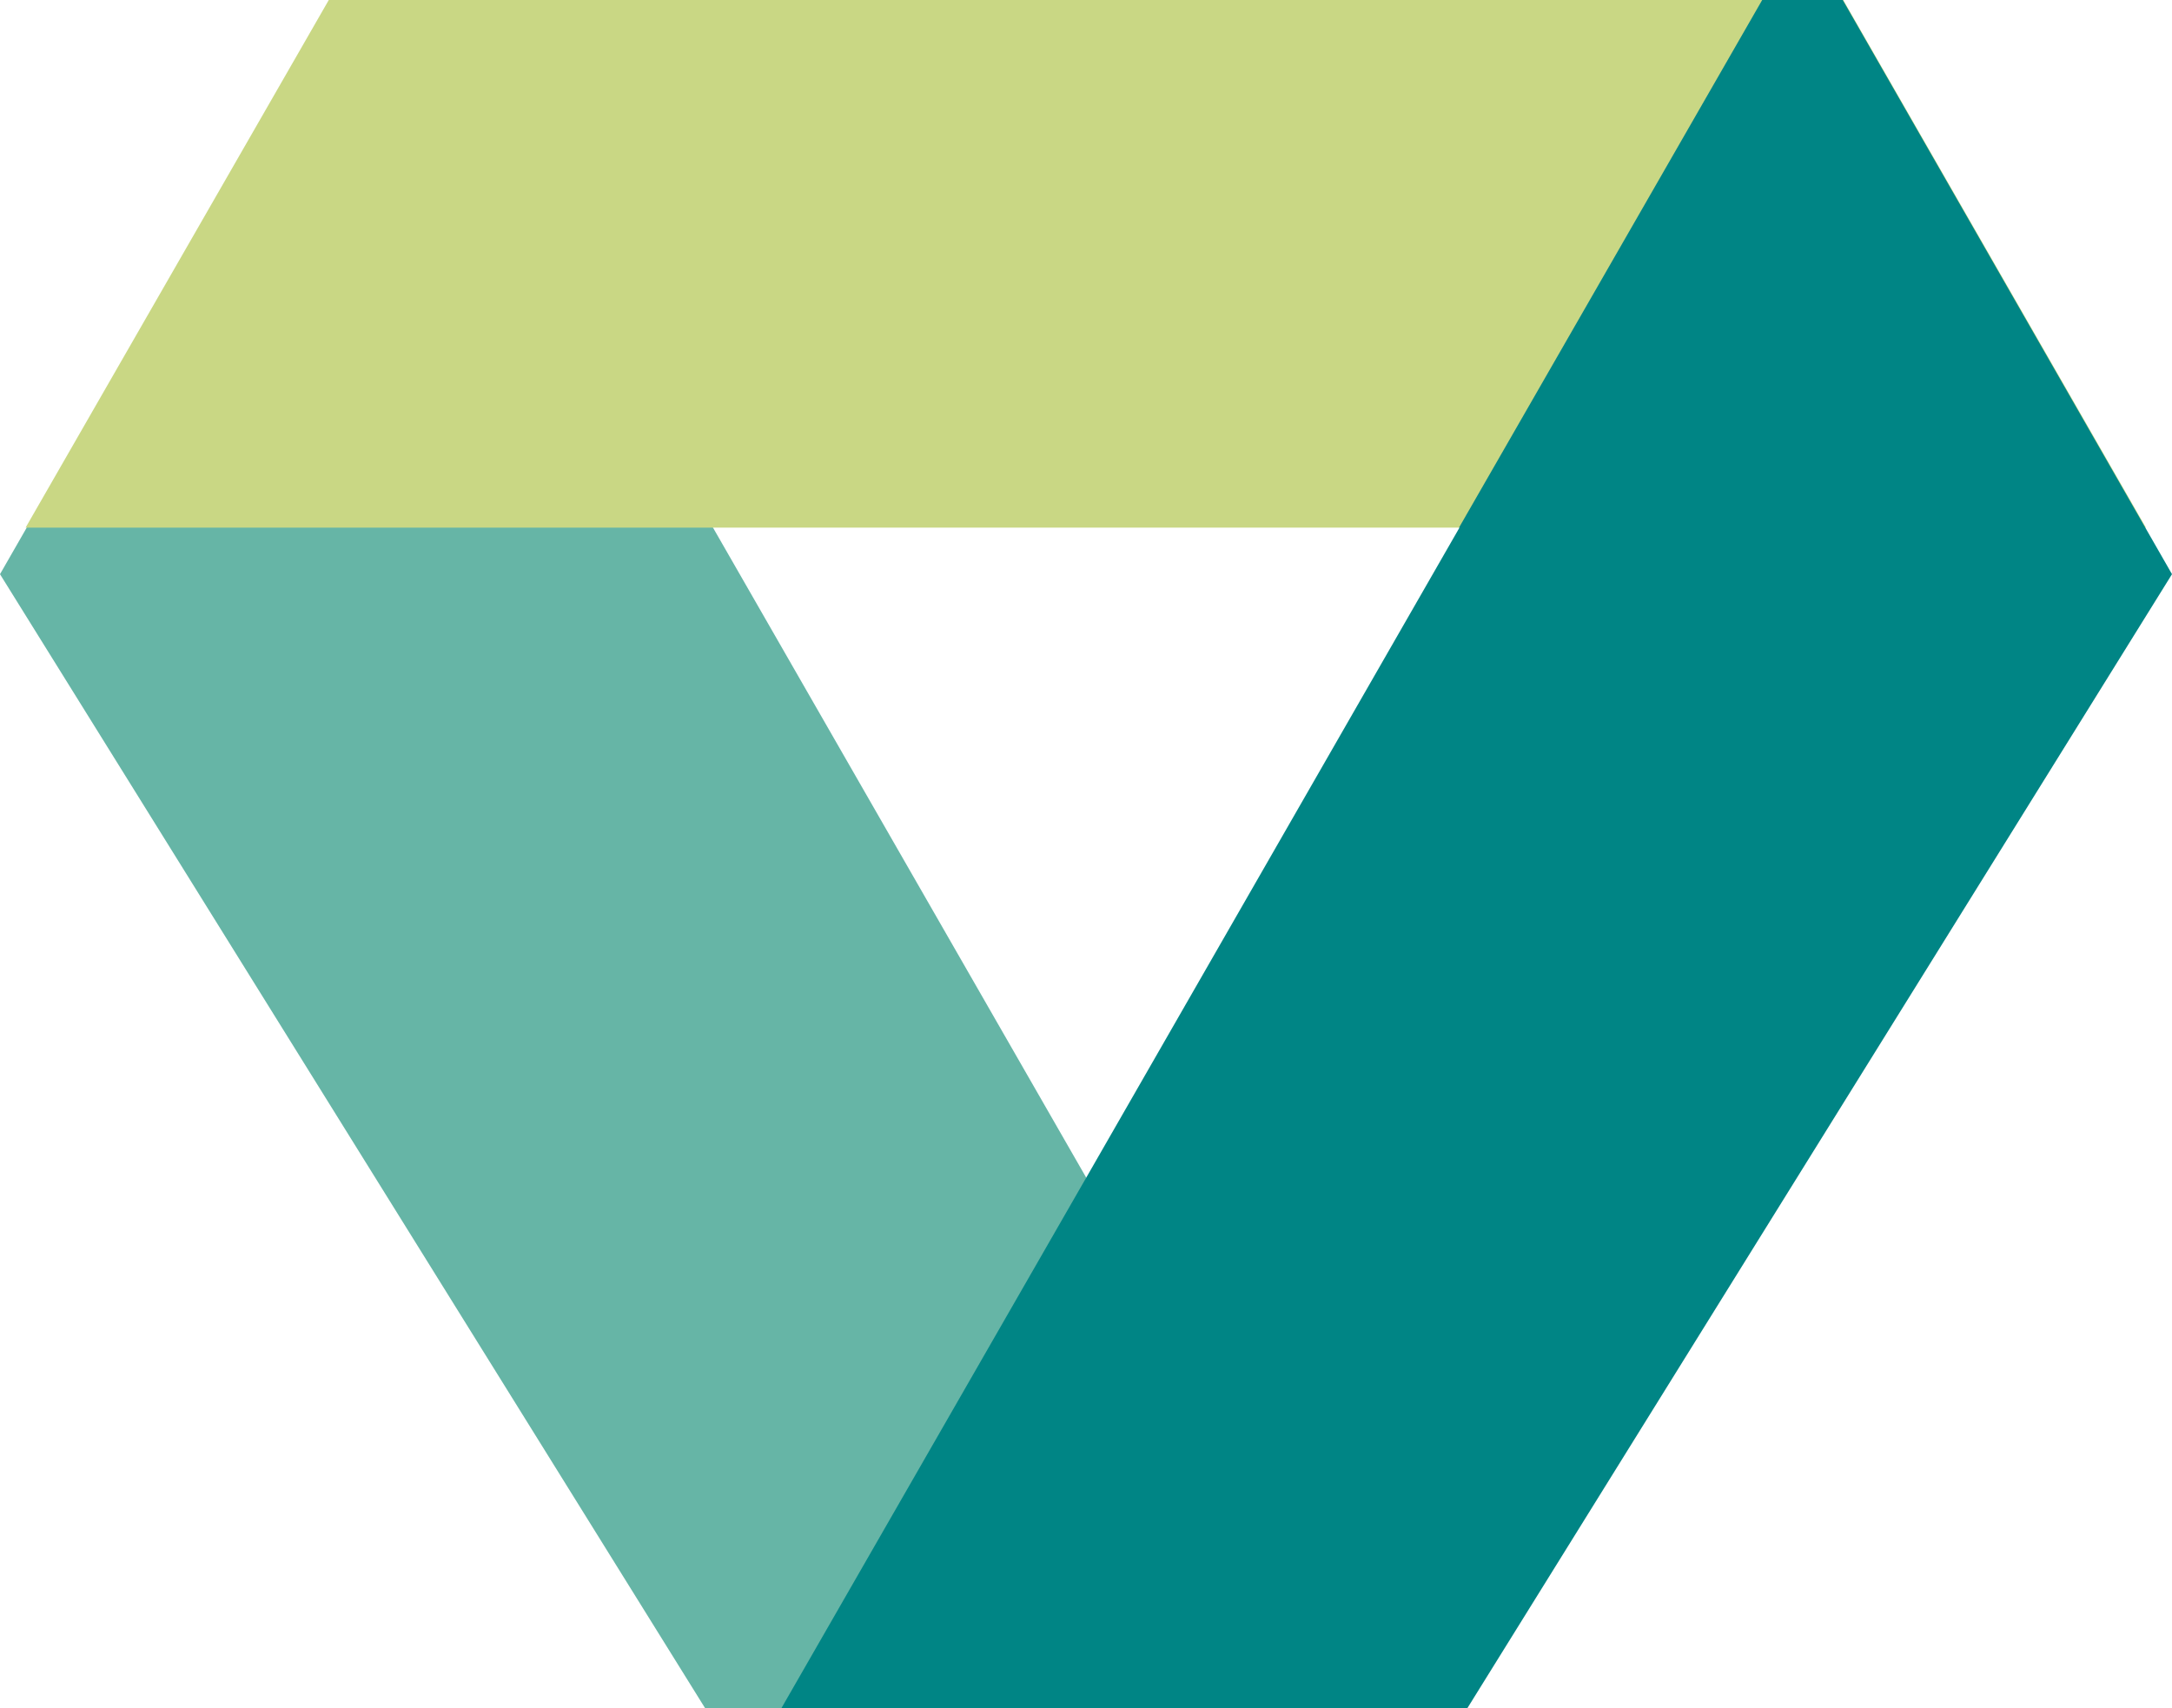
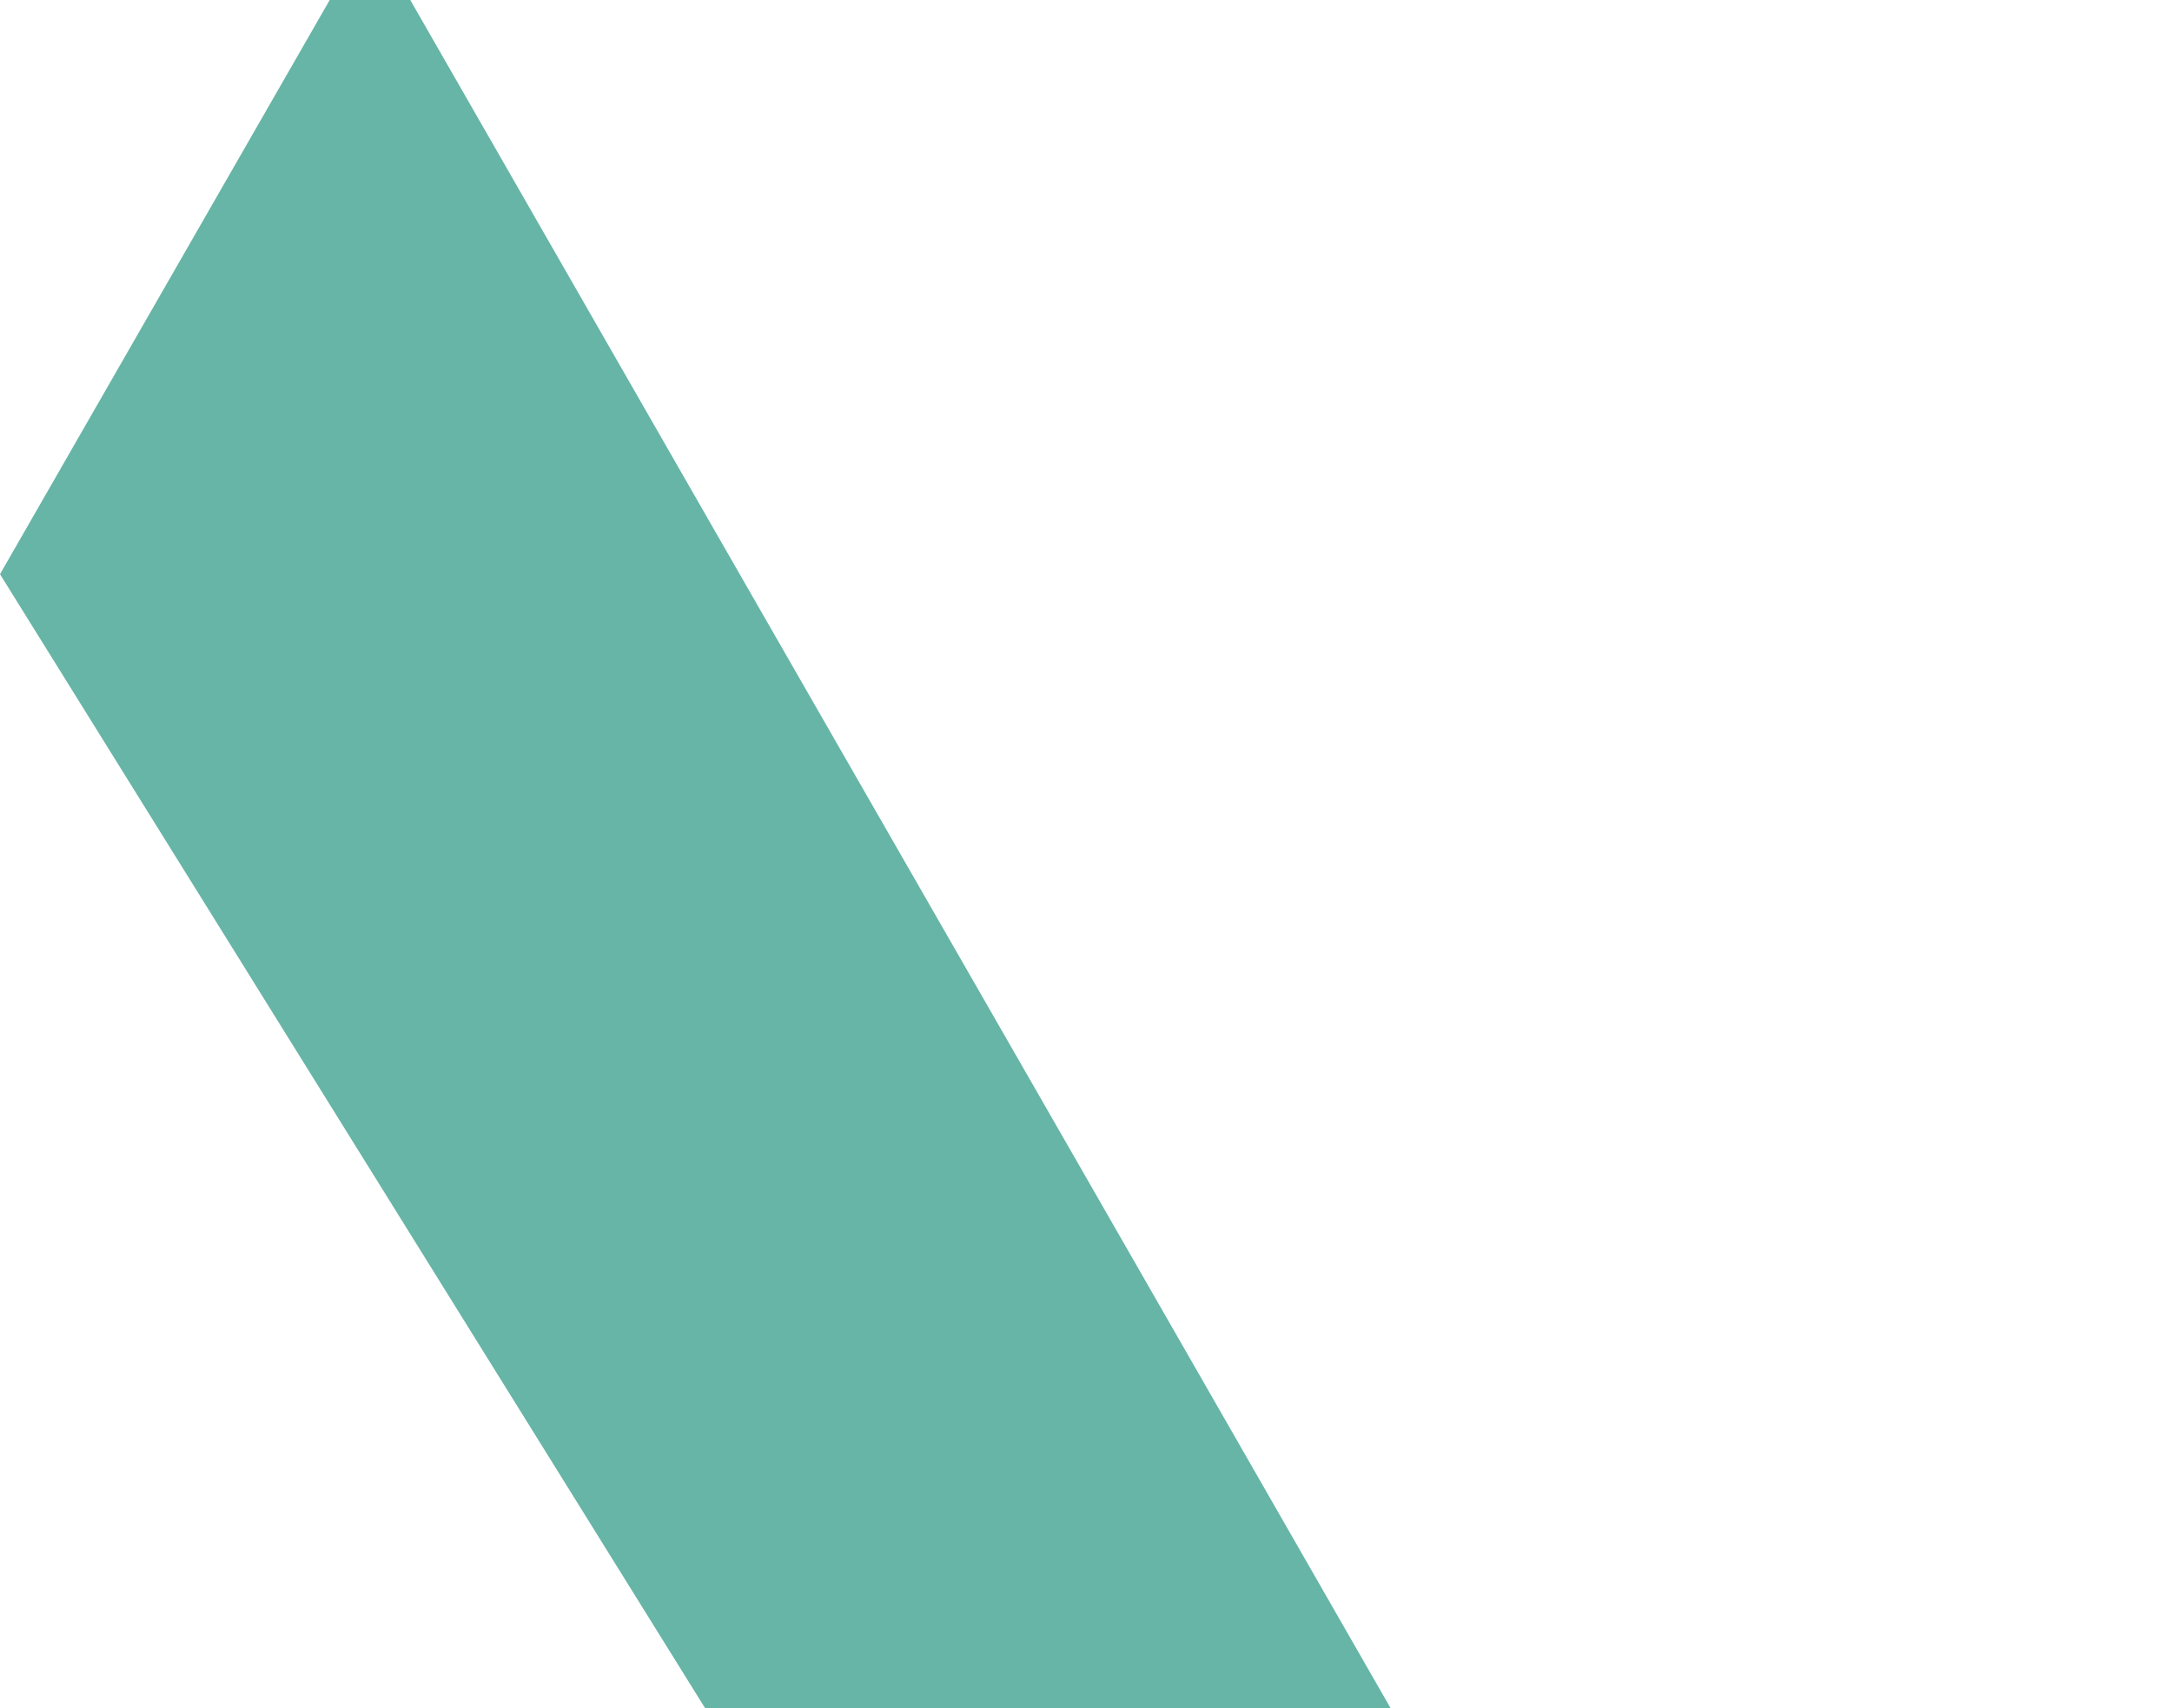
<svg xmlns="http://www.w3.org/2000/svg" id="a" viewBox="0 0 46.64 36.68">
  <path d="m15.31,11.33l8.05,14.02,6.5,11.33h-14.72L0,12.33,7.08,0h1.73l6.5,11.33Z" fill="#66b5a6" stroke-width="0" />
-   <path d="m46.08,11.33L39.58,0H7.06L.55,11.33h45.53Z" fill="#c9d784" stroke-width="0" />
-   <path d="m31.34,11.33l-8.05,14.02-6.51,11.33h14.73l15.13-24.35L39.57,0h-1.73l-6.51,11.33Z" fill="#008585" stroke-width="0" />
</svg>